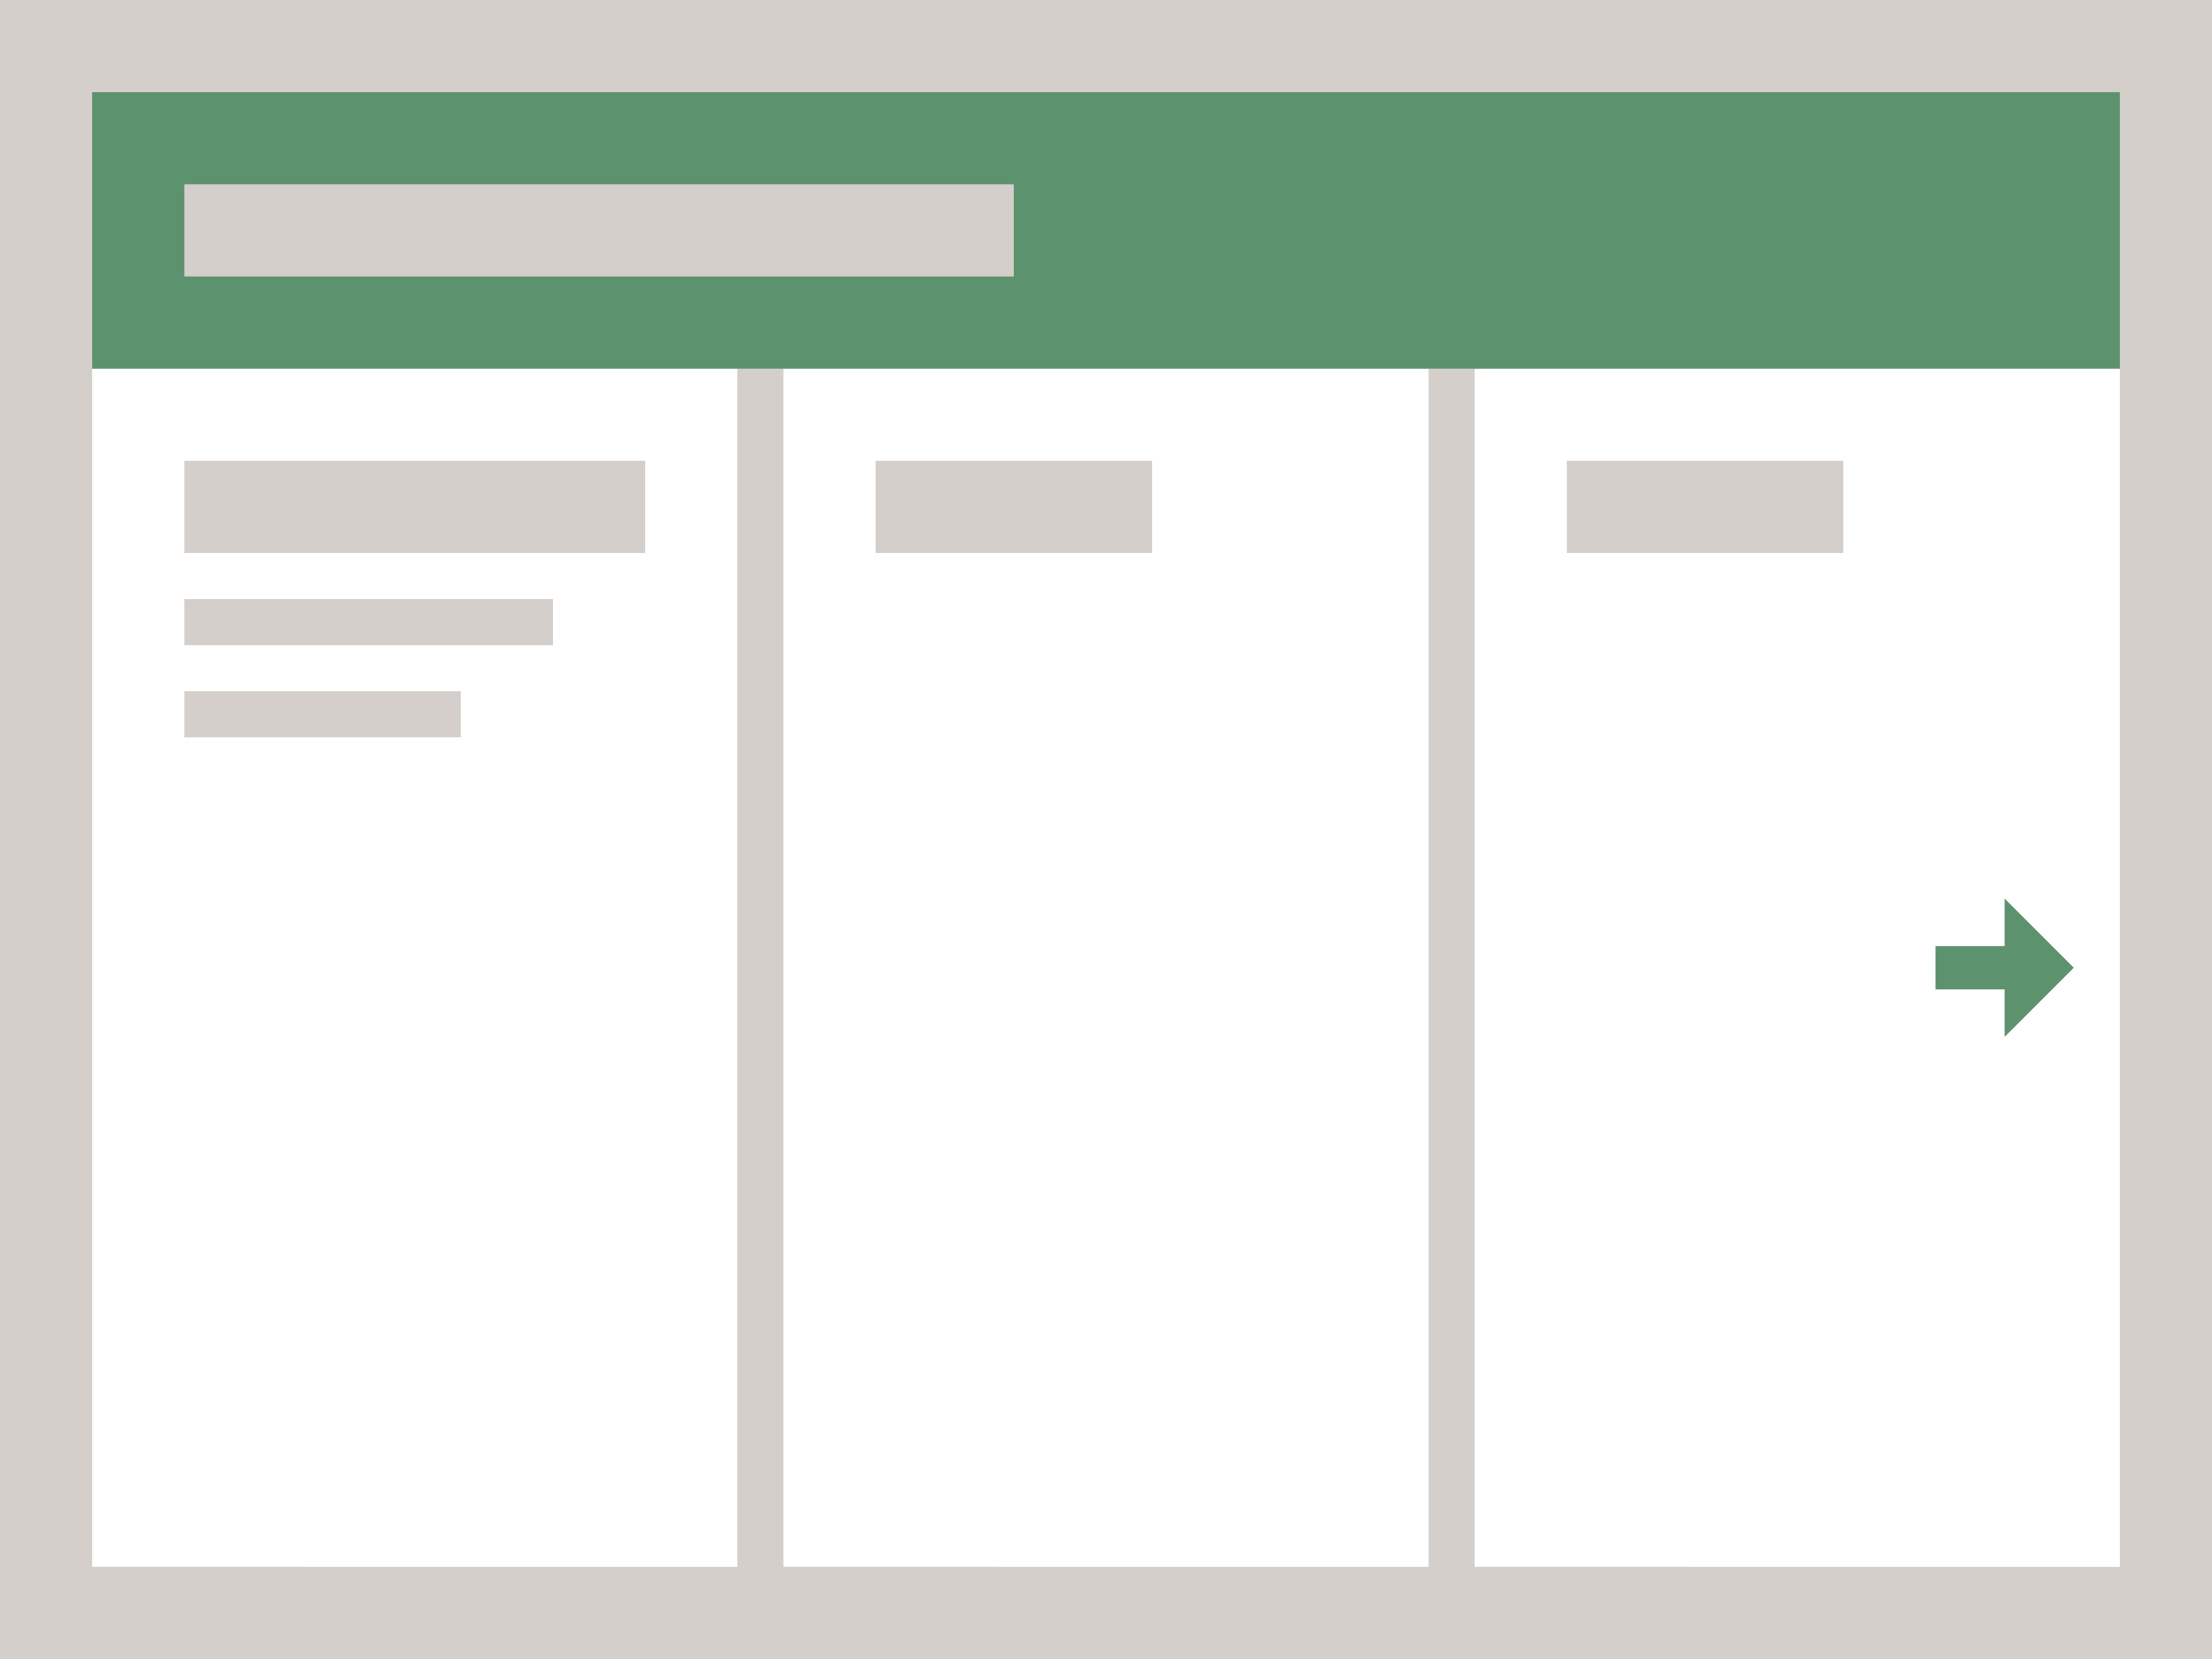
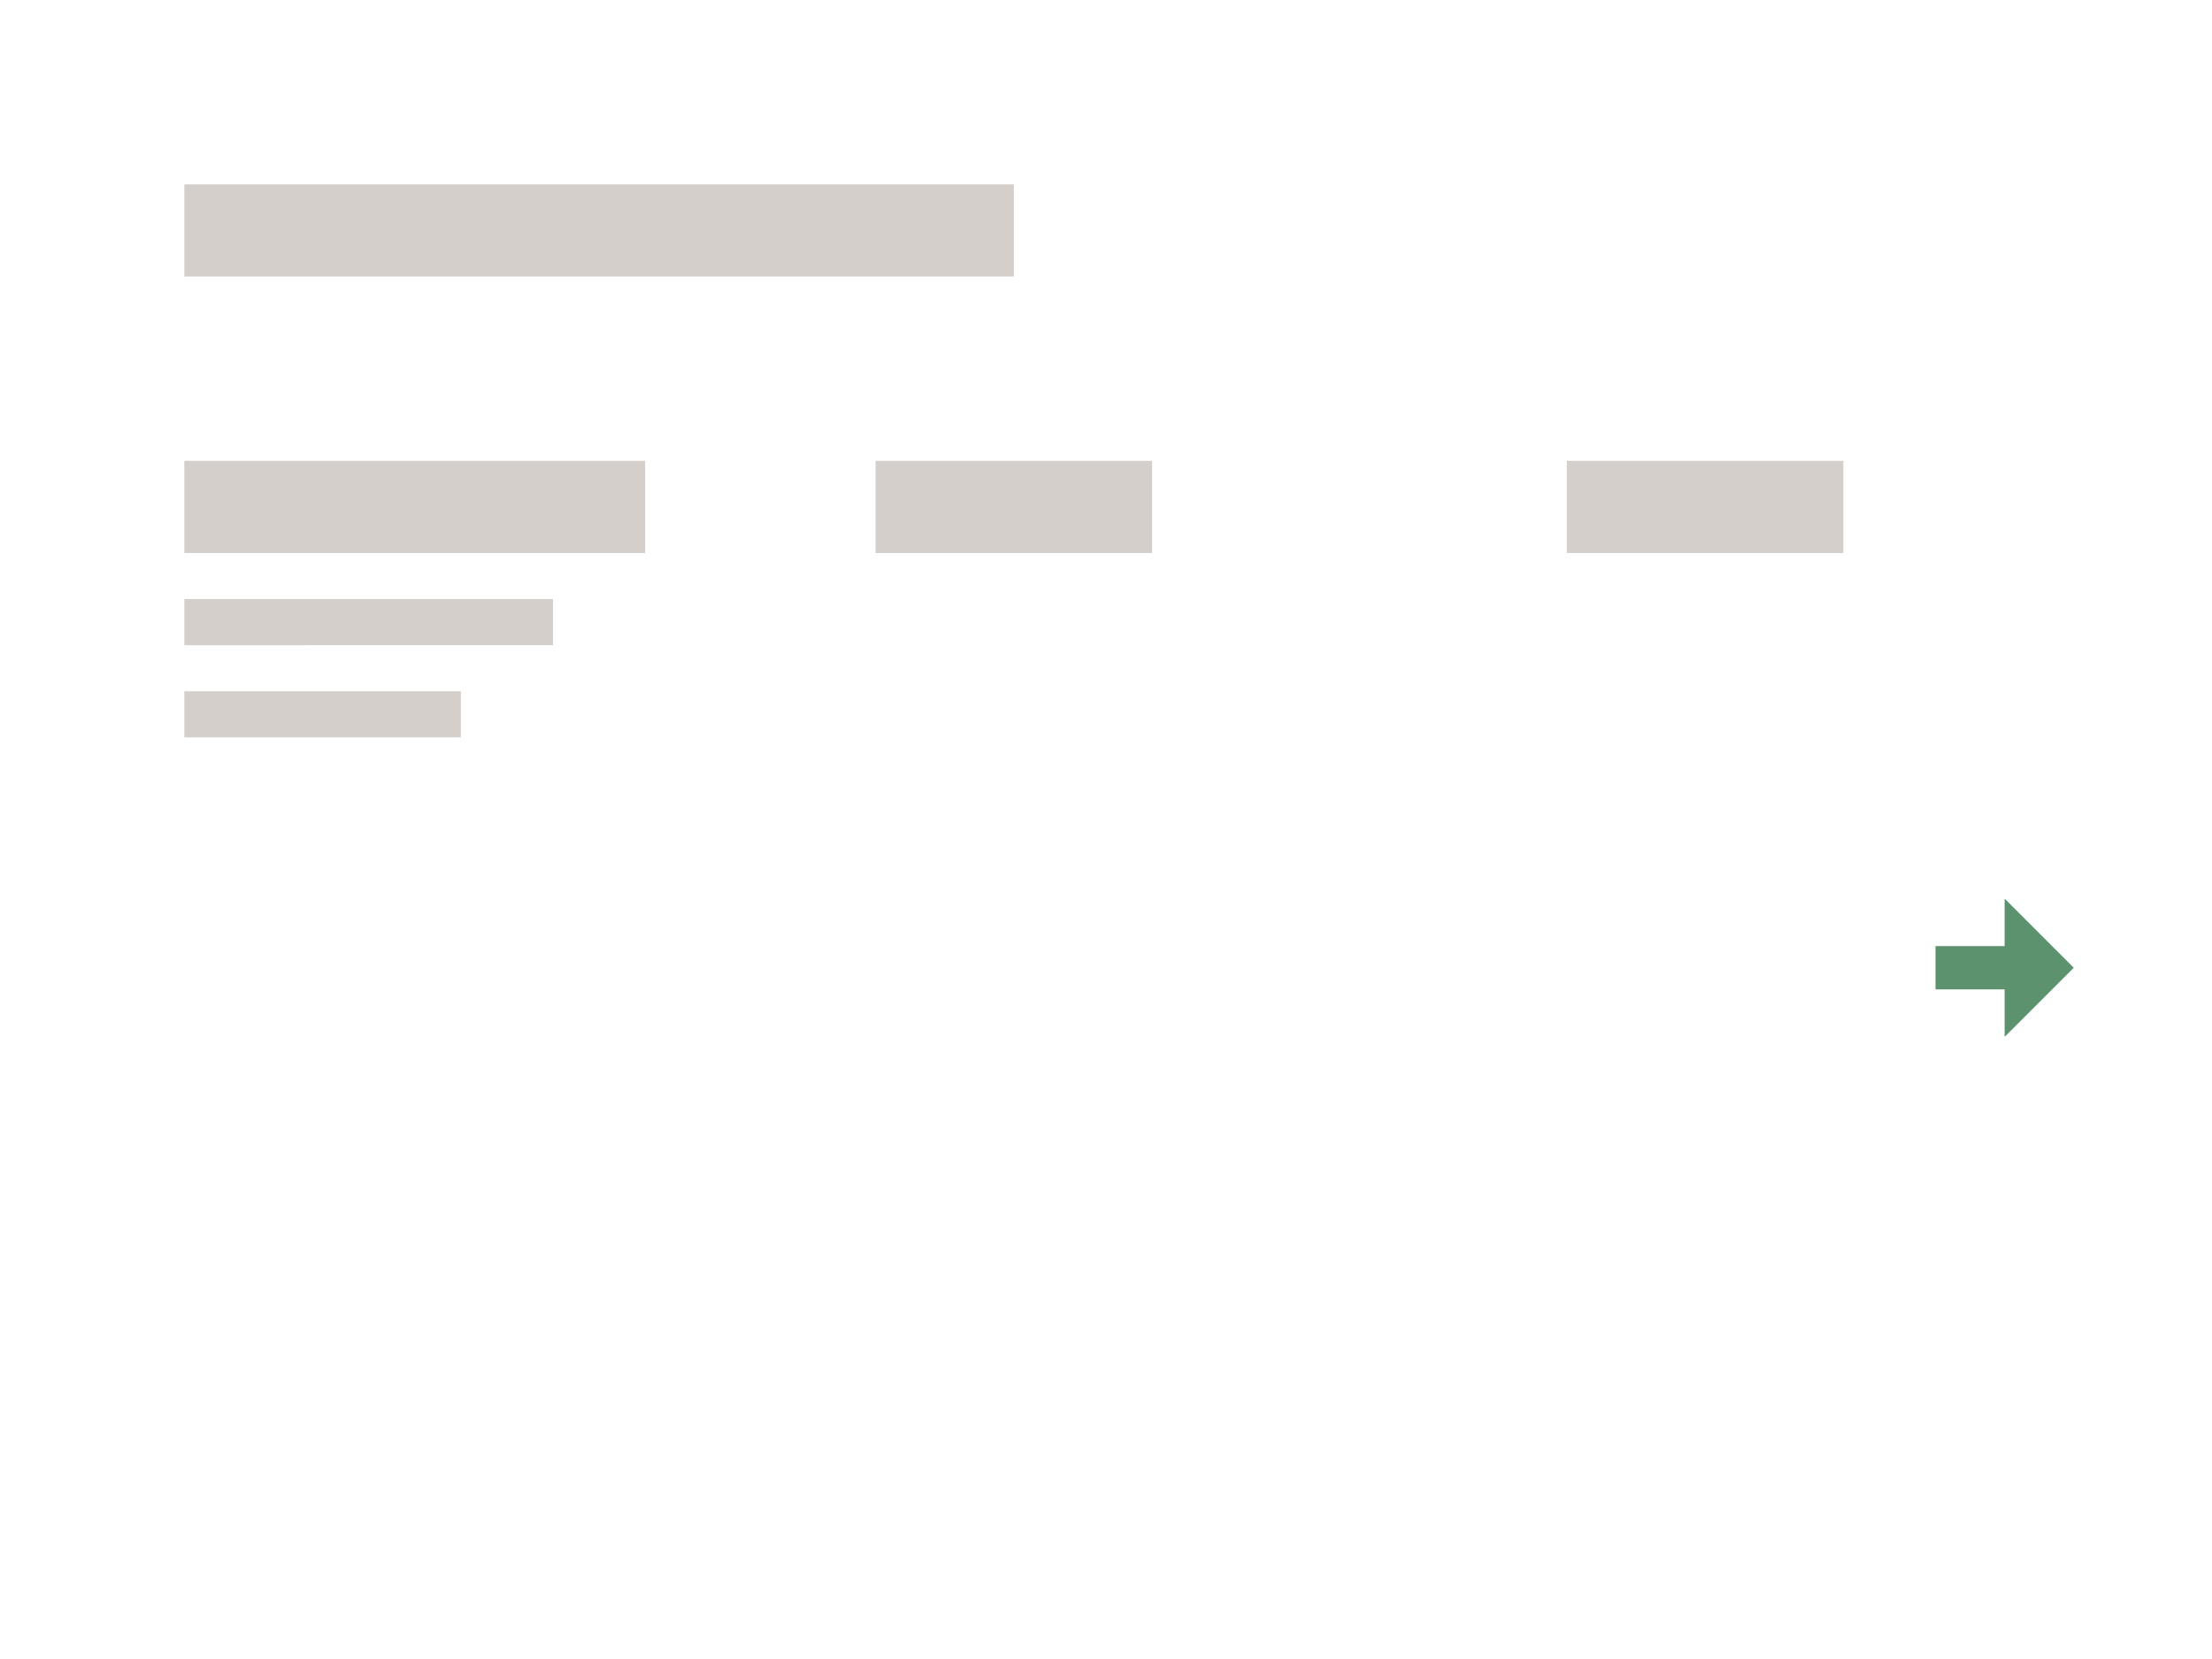
<svg xmlns="http://www.w3.org/2000/svg" viewBox="0 0 96 72">
-   <path fill="#d4cfca" d="M96 72H0V0h96z" data-name="bkgds_rw_light" />
  <g data-name="icons_rw_light">
-     <path fill="#fff" d="M64 16h28v52H64zM4 16h28v52H4zm30 0h28v52H34z" />
-     <path fill="#5c926d" d="M4 4h88v12H4z" />
+     <path fill="#5c926d" d="M4 4v12H4z" />
    <path fill="#d4cfca" d="M8 20h20v4H8zm30 0h12v4H38zm30 0h12v4H68zM8 26h16v2H8zm0 4h12v2H8zM8 8h36v4H8z" />
    <path fill="#5c926d" d="M84 41.061h3V39l3 3-3 3v-2.061h-3z" />
  </g>
</svg>